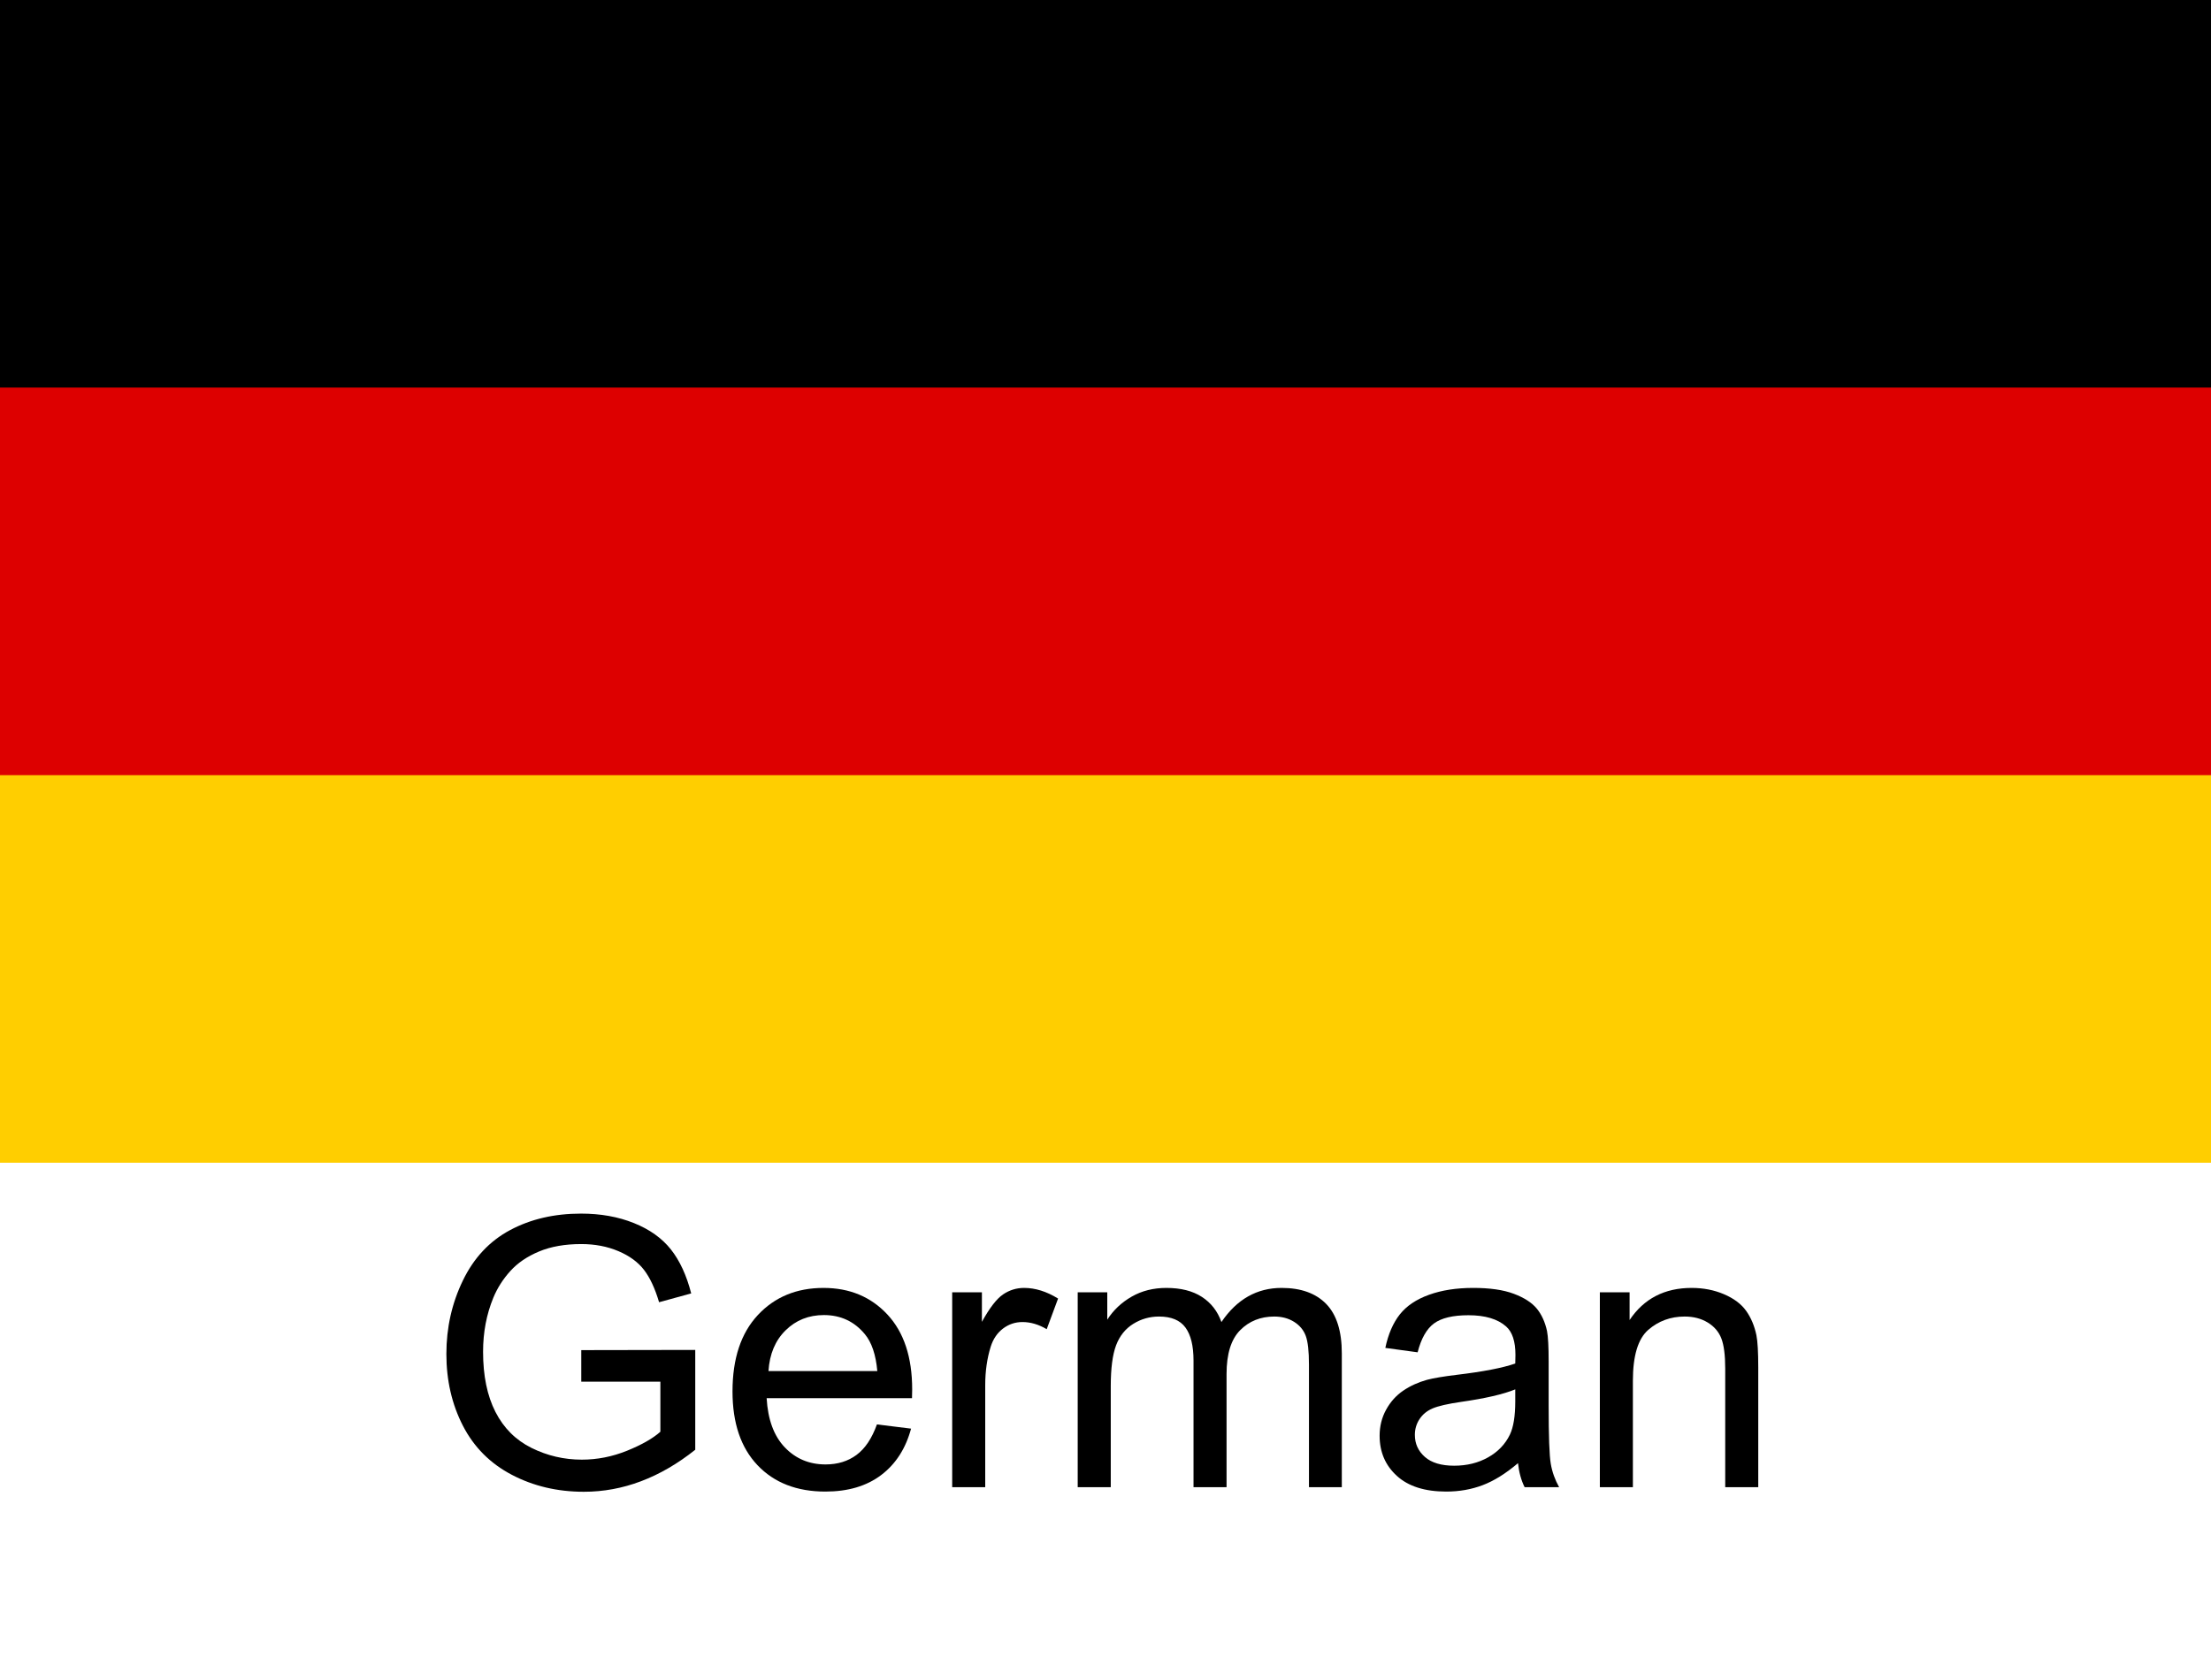
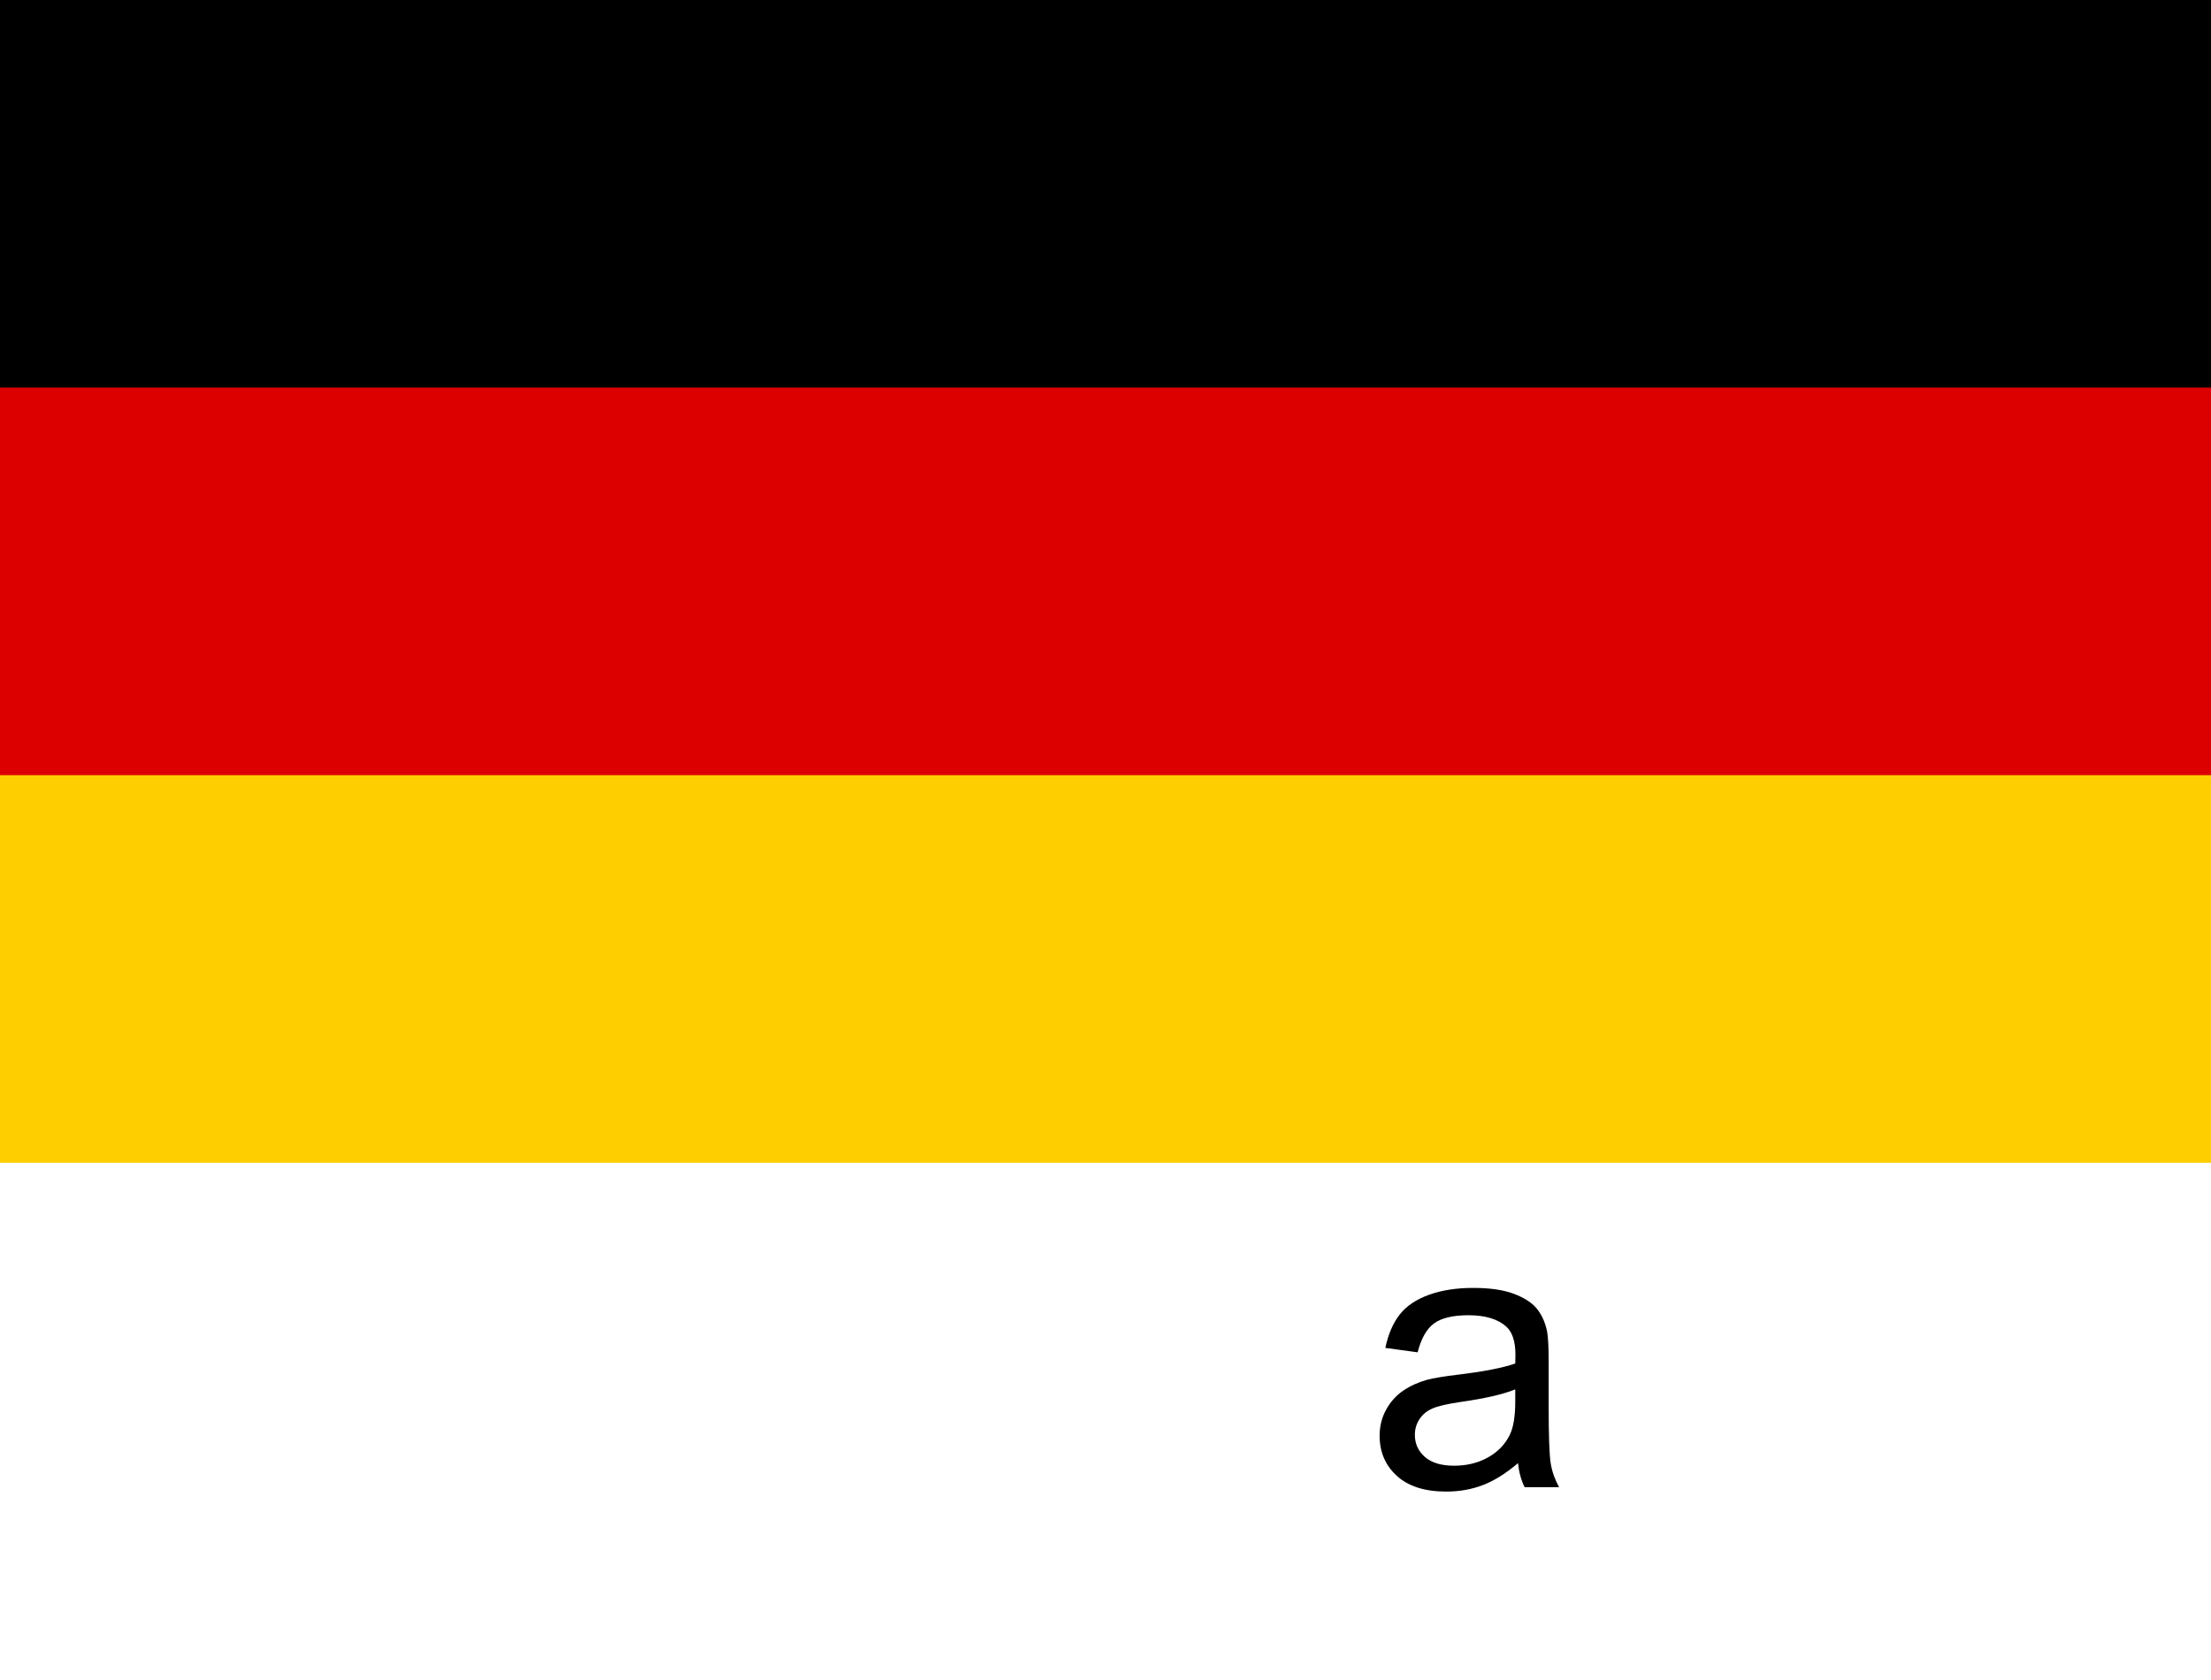
<svg xmlns="http://www.w3.org/2000/svg" width="100" height="76" viewBox="0 0 100 76" version="1.1" xml:space="preserve" style="fill-rule:evenodd;clip-rule:evenodd;stroke-linejoin:round;stroke-miterlimit:2;">
-   <path id="German" d="M26.29,62.504l-0,-1.427l5.155,-0.009l-0,4.516c-0.792,0.631 -1.608,1.105 -2.449,1.423c-0.841,0.319 -1.705,0.478 -2.59,0.478c-1.195,-0 -2.281,-0.256 -3.258,-0.768c-0.977,-0.512 -1.714,-1.252 -2.212,-2.221c-0.498,-0.968 -0.747,-2.05 -0.747,-3.245c-0,-1.184 0.247,-2.29 0.743,-3.316c0.495,-1.027 1.207,-1.789 2.137,-2.287c0.93,-0.498 2.001,-0.747 3.213,-0.747c0.879,-0 1.675,0.142 2.386,0.427c0.711,0.285 1.269,0.682 1.673,1.191c0.404,0.51 0.711,1.174 0.921,1.993l-1.453,0.398c-0.182,-0.62 -0.409,-1.107 -0.68,-1.461c-0.271,-0.354 -0.659,-0.638 -1.162,-0.851c-0.504,-0.213 -1.063,-0.319 -1.677,-0.319c-0.736,-0 -1.373,0.112 -1.909,0.336c-0.537,0.224 -0.97,0.519 -1.299,0.884c-0.33,0.365 -0.586,0.766 -0.768,1.204c-0.31,0.752 -0.465,1.568 -0.465,2.448c-0,1.085 0.187,1.992 0.56,2.723c0.374,0.73 0.917,1.273 1.631,1.627c0.714,0.354 1.472,0.531 2.275,0.531c0.697,0 1.378,-0.134 2.042,-0.402c0.664,-0.269 1.167,-0.555 1.511,-0.86l-0,-2.266l-3.578,0Z" style="fill-rule:nonzero;" />
-   <path d="M39.662,64.438l1.544,0.191c-0.243,0.902 -0.694,1.602 -1.353,2.1c-0.658,0.498 -1.499,0.747 -2.523,0.747c-1.289,0 -2.312,-0.397 -3.067,-1.191c-0.756,-0.794 -1.133,-1.907 -1.133,-3.341c-0,-1.483 0.382,-2.634 1.145,-3.453c0.764,-0.819 1.754,-1.228 2.972,-1.228c1.179,-0 2.141,0.401 2.889,1.203c0.747,0.803 1.12,1.932 1.12,3.387c0,0.088 -0.003,0.221 -0.008,0.398l-6.574,0c0.055,0.969 0.329,1.71 0.821,2.225c0.493,0.515 1.107,0.772 1.843,0.772c0.548,-0 1.016,-0.144 1.403,-0.432c0.387,-0.287 0.695,-0.747 0.921,-1.378Zm-4.905,-2.415l4.922,-0c-0.066,-0.742 -0.255,-1.298 -0.564,-1.669c-0.476,-0.575 -1.093,-0.863 -1.852,-0.863c-0.686,0 -1.263,0.23 -1.73,0.689c-0.468,0.459 -0.727,1.074 -0.776,1.843Z" style="fill-rule:nonzero;" />
-   <path d="M43.066,67.277l-0,-8.815l1.344,-0l0,1.336c0.344,-0.625 0.66,-1.037 0.951,-1.237c0.29,-0.199 0.61,-0.298 0.959,-0.298c0.503,-0 1.015,0.16 1.535,0.481l-0.514,1.386c-0.366,-0.216 -0.731,-0.323 -1.096,-0.323c-0.327,-0 -0.62,0.098 -0.88,0.294c-0.26,0.197 -0.445,0.469 -0.556,0.818c-0.166,0.531 -0.249,1.112 -0.249,1.743l-0,4.615l-1.494,0Z" style="fill-rule:nonzero;" />
-   <path d="M48.743,67.277l0,-8.815l1.337,-0l-0,1.237c0.277,-0.432 0.645,-0.779 1.104,-1.042c0.459,-0.263 0.982,-0.394 1.569,-0.394c0.653,-0 1.188,0.135 1.606,0.406c0.418,0.271 0.712,0.651 0.884,1.138c0.697,-1.03 1.605,-1.544 2.723,-1.544c0.874,-0 1.546,0.242 2.017,0.726c0.47,0.484 0.705,1.23 0.705,2.237l0,6.051l-1.486,0l0,-5.553c0,-0.598 -0.048,-1.028 -0.145,-1.291c-0.097,-0.263 -0.272,-0.474 -0.527,-0.635c-0.254,-0.16 -0.553,-0.24 -0.896,-0.24c-0.62,-0 -1.135,0.206 -1.544,0.618c-0.41,0.412 -0.615,1.072 -0.615,1.98l0,5.121l-1.494,0l0,-5.727c0,-0.664 -0.121,-1.162 -0.365,-1.494c-0.243,-0.332 -0.642,-0.498 -1.195,-0.498c-0.421,-0 -0.81,0.11 -1.167,0.332c-0.356,0.221 -0.615,0.545 -0.776,0.971c-0.16,0.426 -0.24,1.04 -0.24,1.843l-0,4.573l-1.495,0Z" style="fill-rule:nonzero;" />
  <path d="M68.657,66.19c-0.553,0.47 -1.086,0.802 -1.598,0.996c-0.512,0.194 -1.061,0.29 -1.648,0.29c-0.968,0 -1.712,-0.236 -2.232,-0.709c-0.521,-0.473 -0.781,-1.078 -0.781,-1.814c0,-0.432 0.098,-0.826 0.295,-1.183c0.196,-0.357 0.454,-0.643 0.772,-0.859c0.318,-0.216 0.676,-0.379 1.075,-0.49c0.293,-0.077 0.736,-0.152 1.328,-0.224c1.206,-0.144 2.095,-0.315 2.665,-0.514c0.005,-0.205 0.008,-0.335 0.008,-0.391c-0,-0.608 -0.141,-1.037 -0.423,-1.286c-0.382,-0.338 -0.95,-0.507 -1.702,-0.507c-0.703,0 -1.222,0.124 -1.557,0.37c-0.334,0.246 -0.582,0.682 -0.742,1.307l-1.461,-0.199c0.132,-0.625 0.351,-1.13 0.655,-1.515c0.305,-0.385 0.745,-0.681 1.32,-0.888c0.576,-0.208 1.243,-0.311 2.001,-0.311c0.752,-0 1.364,0.088 1.834,0.265c0.471,0.177 0.816,0.4 1.038,0.668c0.221,0.269 0.376,0.608 0.465,1.017c0.049,0.255 0.074,0.714 0.074,1.378l0,1.992c0,1.389 0.032,2.268 0.096,2.636c0.063,0.368 0.189,0.721 0.377,1.058l-1.56,0c-0.155,-0.31 -0.255,-0.672 -0.299,-1.087Zm-0.124,-3.337c-0.543,0.221 -1.356,0.409 -2.441,0.564c-0.614,0.089 -1.049,0.189 -1.303,0.299c-0.255,0.111 -0.451,0.273 -0.589,0.486c-0.139,0.213 -0.208,0.449 -0.208,0.71c0,0.398 0.151,0.73 0.452,0.996c0.302,0.265 0.743,0.398 1.324,0.398c0.576,0 1.088,-0.126 1.536,-0.378c0.448,-0.251 0.778,-0.596 0.988,-1.033c0.16,-0.338 0.241,-0.836 0.241,-1.494l-0,-0.548Z" style="fill-rule:nonzero;" />
-   <path d="M72.359,67.277l0,-8.815l1.345,-0l-0,1.253c0.647,-0.968 1.583,-1.452 2.806,-1.452c0.531,-0 1.019,0.095 1.465,0.286c0.445,0.191 0.779,0.441 1,0.751c0.221,0.31 0.376,0.678 0.465,1.104c0.055,0.277 0.083,0.761 0.083,1.453l-0,5.42l-1.494,0l-0,-5.362c-0,-0.609 -0.058,-1.064 -0.175,-1.366c-0.116,-0.301 -0.322,-0.542 -0.618,-0.722c-0.296,-0.18 -0.643,-0.269 -1.042,-0.269c-0.636,-0 -1.185,0.202 -1.648,0.605c-0.462,0.404 -0.693,1.171 -0.693,2.3l0,4.814l-1.494,0Z" style="fill-rule:nonzero;" />
  <rect id="black_stripe" x="0" y="0" width="100" height="52.6" />
  <rect id="red_stripe" x="0" y="17.533" width="100" height="35.067" style="fill:rgb(221,0,0);" />
  <rect id="gold_stripe" x="0" y="35.067" width="100" height="17.533" style="fill:rgb(255,206,0);" />
</svg>